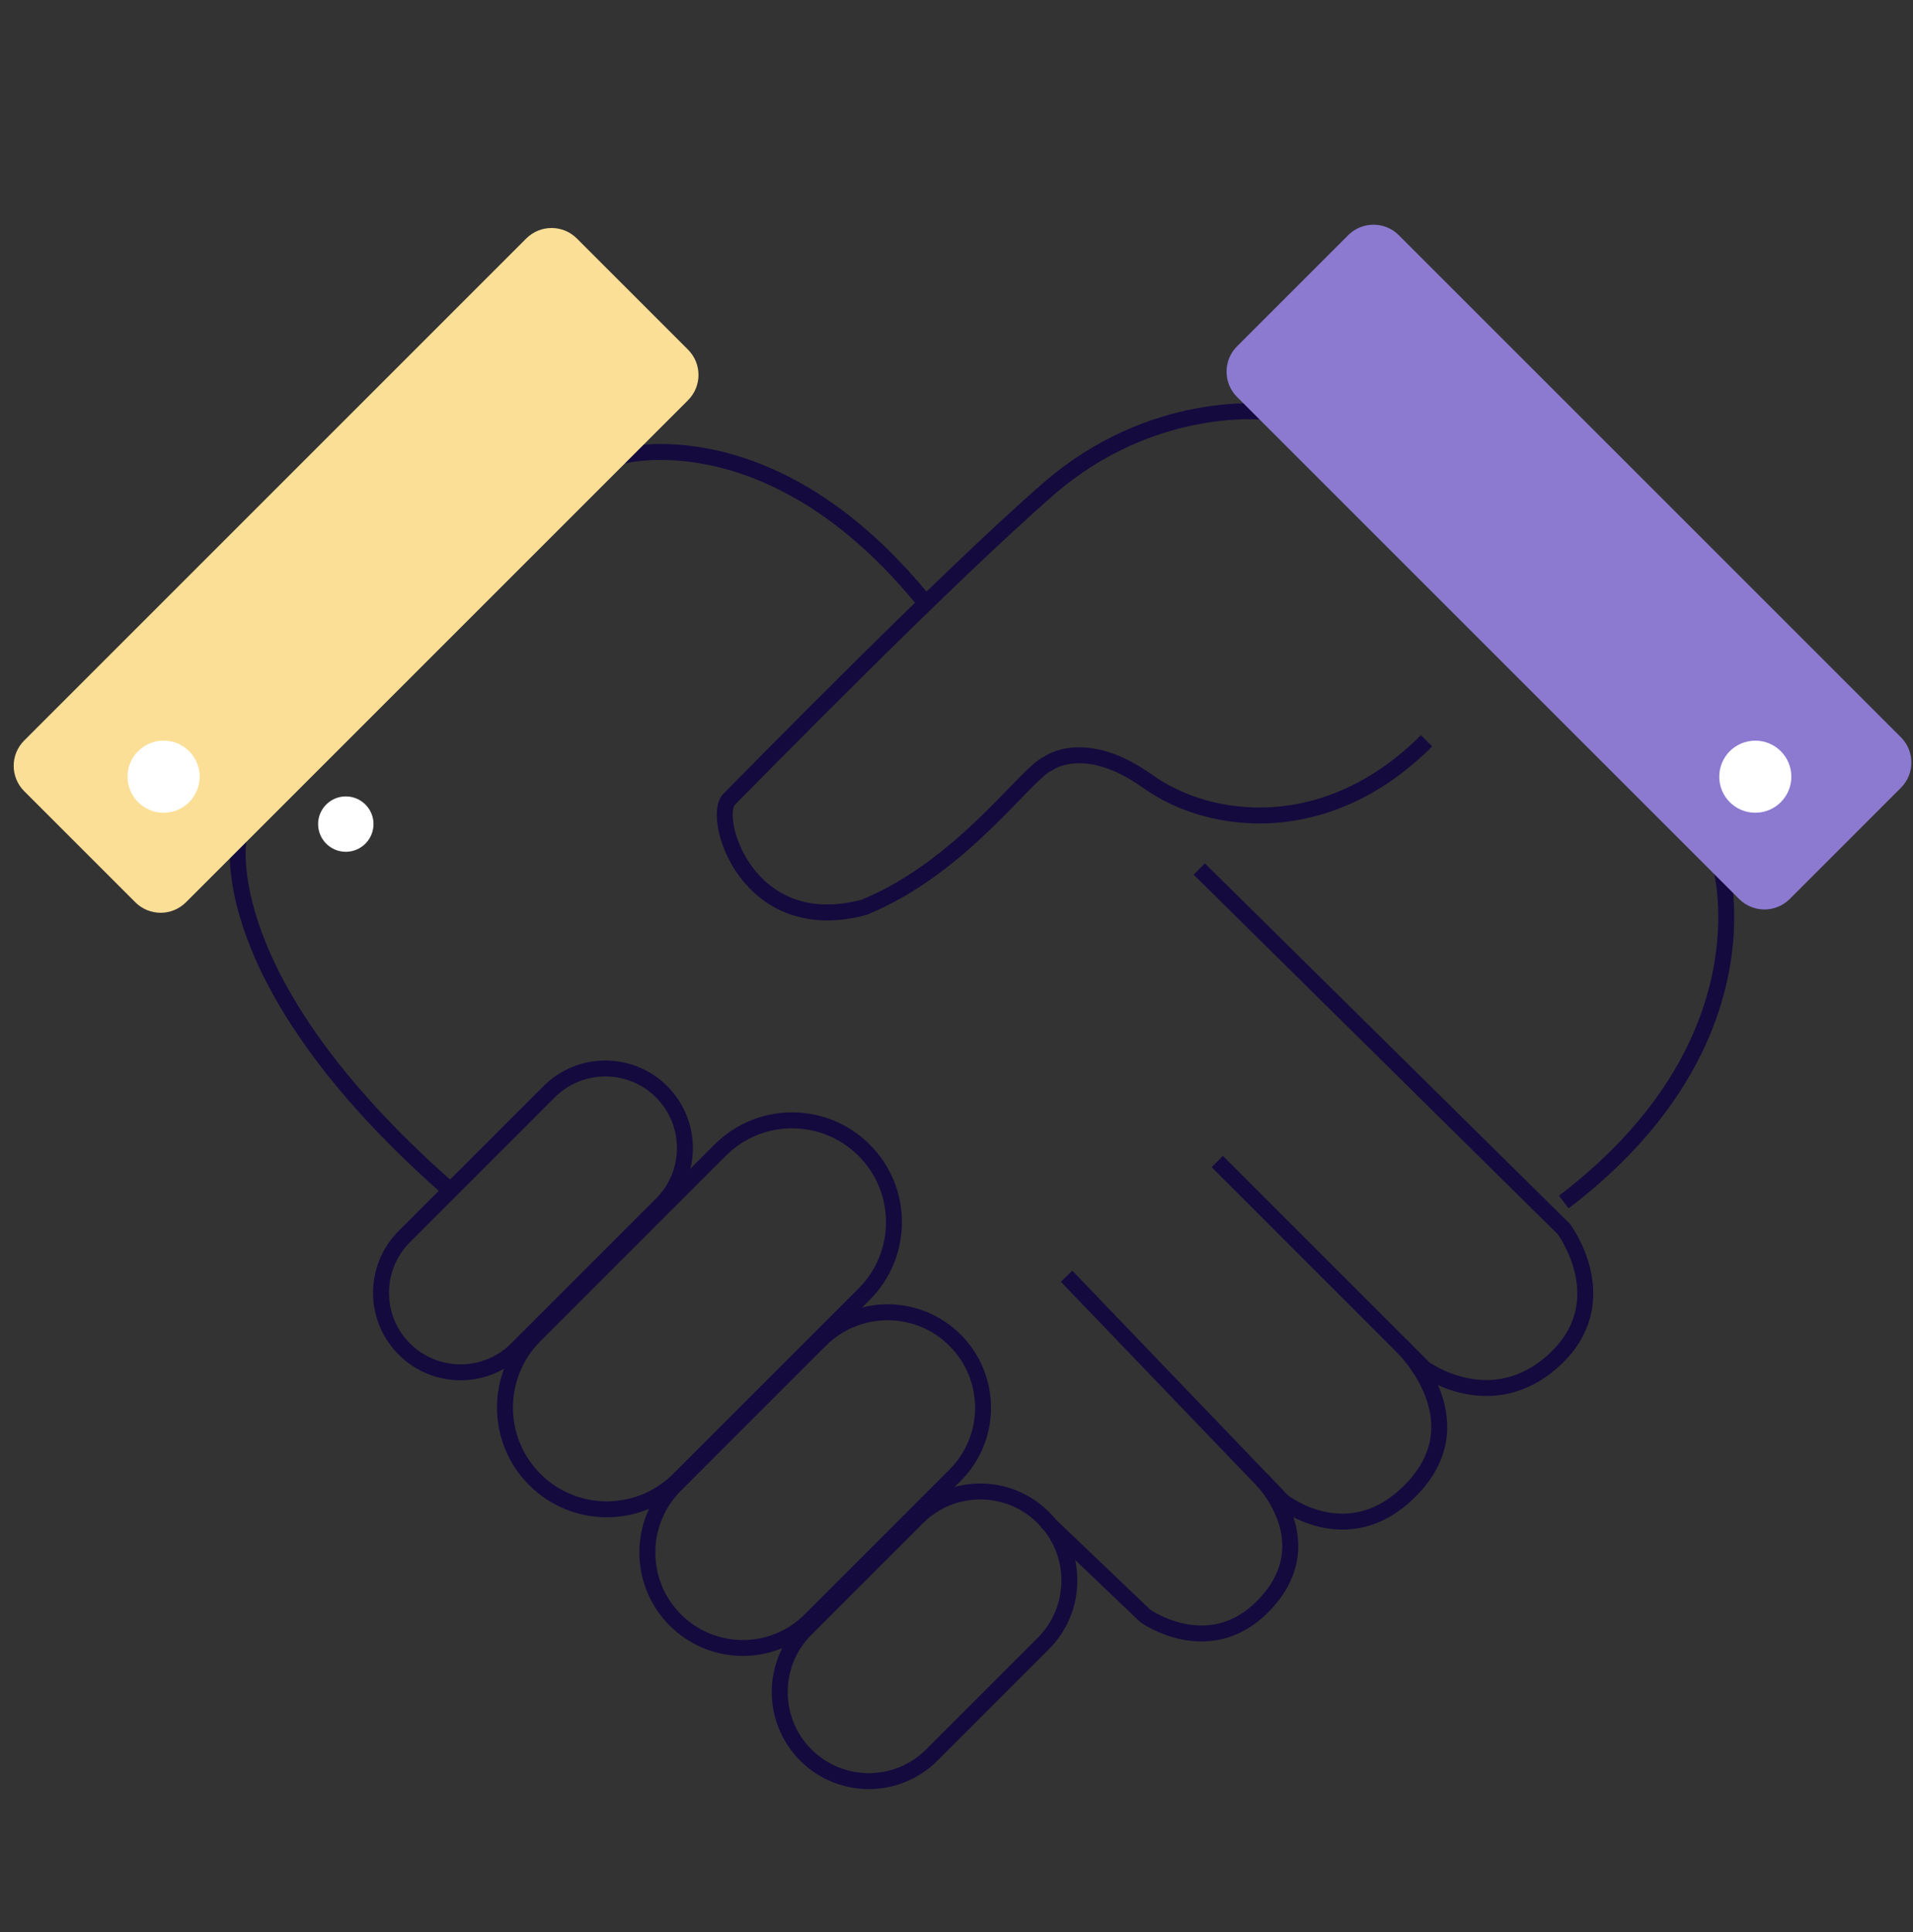
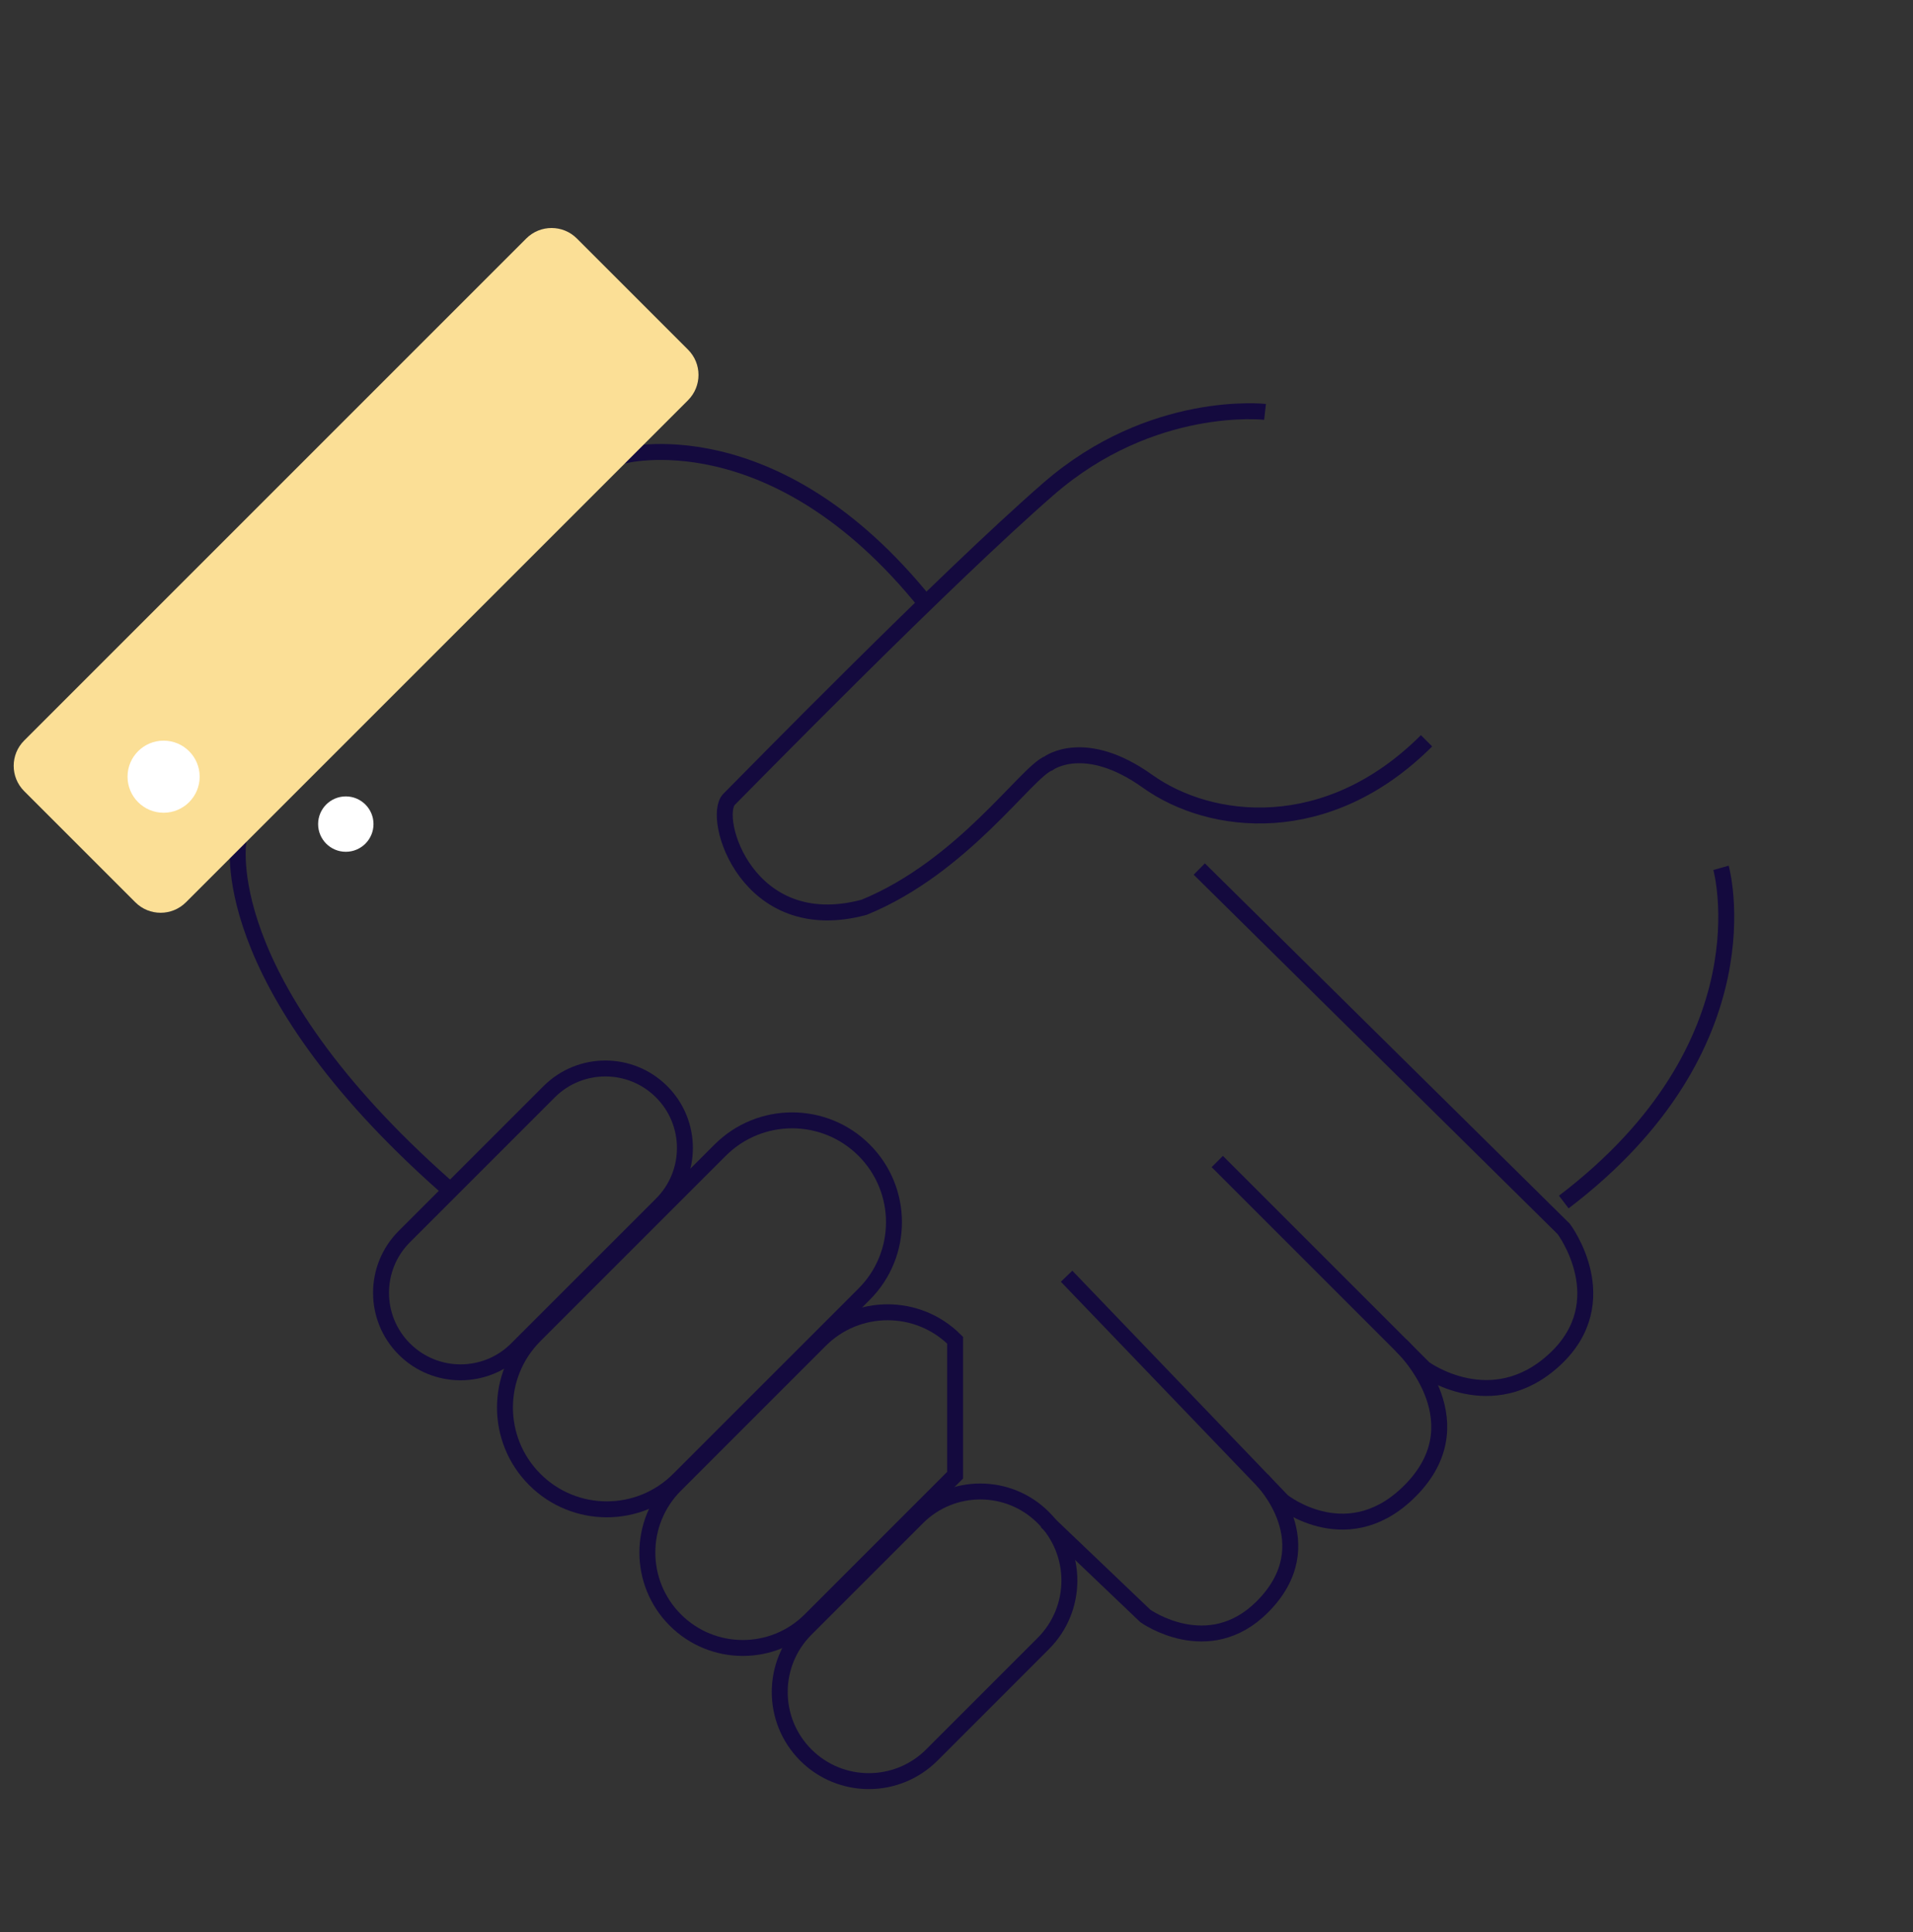
<svg xmlns="http://www.w3.org/2000/svg" width="100" height="101" viewBox="0 0 100 101" fill="none">
  <rect x="0" y="0" width="100" height="101" fill="#333333" stroke="none" />
  <path d="M66.129 21.532C66.129 21.532 60.224 20.852 54.814 25.556C49.404 30.261 39.053 40.846 38.114 41.785C37.173 42.725 39.054 49.076 45.17 47.431C50.344 45.313 53.638 40.374 54.814 39.903C54.814 39.903 56.697 38.492 59.988 40.844C63.282 43.195 69.397 43.902 74.571 38.727" stroke="#140A3E" stroke-width="0.833" stroke-miterlimit="10" />
  <path d="M89.964 45.368C89.964 45.368 92.565 54.607 81.745 62.839" stroke="#140A3E" stroke-width="0.833" stroke-miterlimit="10" />
  <path d="M34.585 62.955L27.015 70.524C25.392 72.148 22.759 72.148 21.136 70.524C19.512 68.901 19.512 66.269 21.136 64.645L28.705 57.075C30.329 55.452 32.961 55.452 34.585 57.075C36.209 58.697 36.209 61.331 34.585 62.955Z" stroke="#140A3E" stroke-width="0.833" stroke-miterlimit="10" />
  <path d="M45.172 67.656L35.483 77.344C33.404 79.424 30.036 79.424 27.956 77.344C25.877 75.265 25.877 71.897 27.956 69.817L37.644 60.129C39.724 58.049 43.092 58.049 45.172 60.129C47.251 62.209 47.251 65.577 45.172 67.656Z" stroke="#140A3E" stroke-width="0.833" stroke-miterlimit="10" />
-   <path d="M49.927 77.12L42.358 84.69C40.408 86.639 37.251 86.639 35.302 84.69C33.353 82.741 33.353 79.583 35.302 77.634L42.871 70.064C44.82 68.115 47.978 68.115 49.927 70.064C51.875 72.014 51.875 75.173 49.927 77.12Z" stroke="#140A3E" stroke-width="0.833" stroke-miterlimit="10" />
+   <path d="M49.927 77.12L42.358 84.69C40.408 86.639 37.251 86.639 35.302 84.69C33.353 82.741 33.353 79.583 35.302 77.634L42.871 70.064C44.82 68.115 47.978 68.115 49.927 70.064Z" stroke="#140A3E" stroke-width="0.833" stroke-miterlimit="10" />
  <path d="M54.537 85.919L48.709 91.749C46.89 93.567 43.941 93.567 42.124 91.749C40.305 89.93 40.305 86.98 42.124 85.164L47.953 79.335C49.771 77.516 52.72 77.516 54.537 79.335C56.356 81.152 56.356 84.101 54.537 85.919Z" stroke="#140A3E" stroke-width="0.833" stroke-miterlimit="10" />
  <path d="M12.475 43.902C12.475 43.902 11.063 51.194 23.293 62.014" stroke="#140A3E" stroke-width="0.833" stroke-miterlimit="10" />
  <path d="M32.546 23.831C32.546 23.831 40.444 21.653 48.393 31.543" stroke="#140A3E" stroke-width="0.833" stroke-miterlimit="10" />
  <path d="M62.691 45.431L81.744 64.248C81.744 64.248 84.566 68.01 81.273 71.07C77.98 74.127 74.451 71.541 74.451 71.541L63.632 60.722" stroke="#140A3E" stroke-width="0.833" stroke-miterlimit="10" />
  <path d="M55.755 66.718L67.045 78.48C67.045 78.48 70.57 81.299 73.867 77.775C77.277 74.13 73.24 70.326 73.24 70.326" stroke="#140A3E" stroke-width="0.833" stroke-miterlimit="10" />
  <path d="M54.695 79.538L59.87 84.477C59.87 84.477 63.163 86.827 65.985 84.006C69.278 80.712 65.985 77.375 65.985 77.375" stroke="#140A3E" stroke-width="0.833" stroke-miterlimit="10" />
  <path d="M35.965 20.924L9.72 47.169C8.989 47.9 7.803 47.9 7.074 47.169L1.264 41.359C0.533 40.629 0.533 39.442 1.264 38.714L27.509 12.468C28.24 11.737 29.426 11.737 30.155 12.468L35.965 18.278C36.696 19.007 36.696 20.192 35.965 20.924Z" fill="#FBDF96" />
-   <path d="M99.368 38.542L73.12 12.295C72.389 11.564 71.203 11.564 70.474 12.295L64.664 18.105C63.934 18.836 63.934 20.022 64.664 20.751L90.91 46.997C91.64 47.727 92.827 47.727 93.556 46.997L99.366 41.186C100.098 40.458 100.098 39.271 99.368 38.542Z" fill="#8C7AD0" />
  <path d="M18.076 44.529C18.876 44.529 19.524 43.881 19.524 43.081C19.524 42.282 18.876 41.634 18.076 41.634C17.277 41.634 16.629 42.282 16.629 43.081C16.629 43.881 17.277 44.529 18.076 44.529Z" fill="white" />
-   <path d="M91.756 42.488C92.797 42.488 93.641 41.644 93.641 40.603C93.641 39.563 92.797 38.719 91.756 38.719C90.715 38.719 89.872 39.563 89.872 40.603C89.872 41.644 90.715 42.488 91.756 42.488Z" fill="white" />
  <path d="M8.552 42.488C9.593 42.488 10.437 41.644 10.437 40.603C10.437 39.563 9.593 38.719 8.552 38.719C7.511 38.719 6.667 39.563 6.667 40.603C6.667 41.644 7.511 42.488 8.552 42.488Z" fill="white" />
</svg>